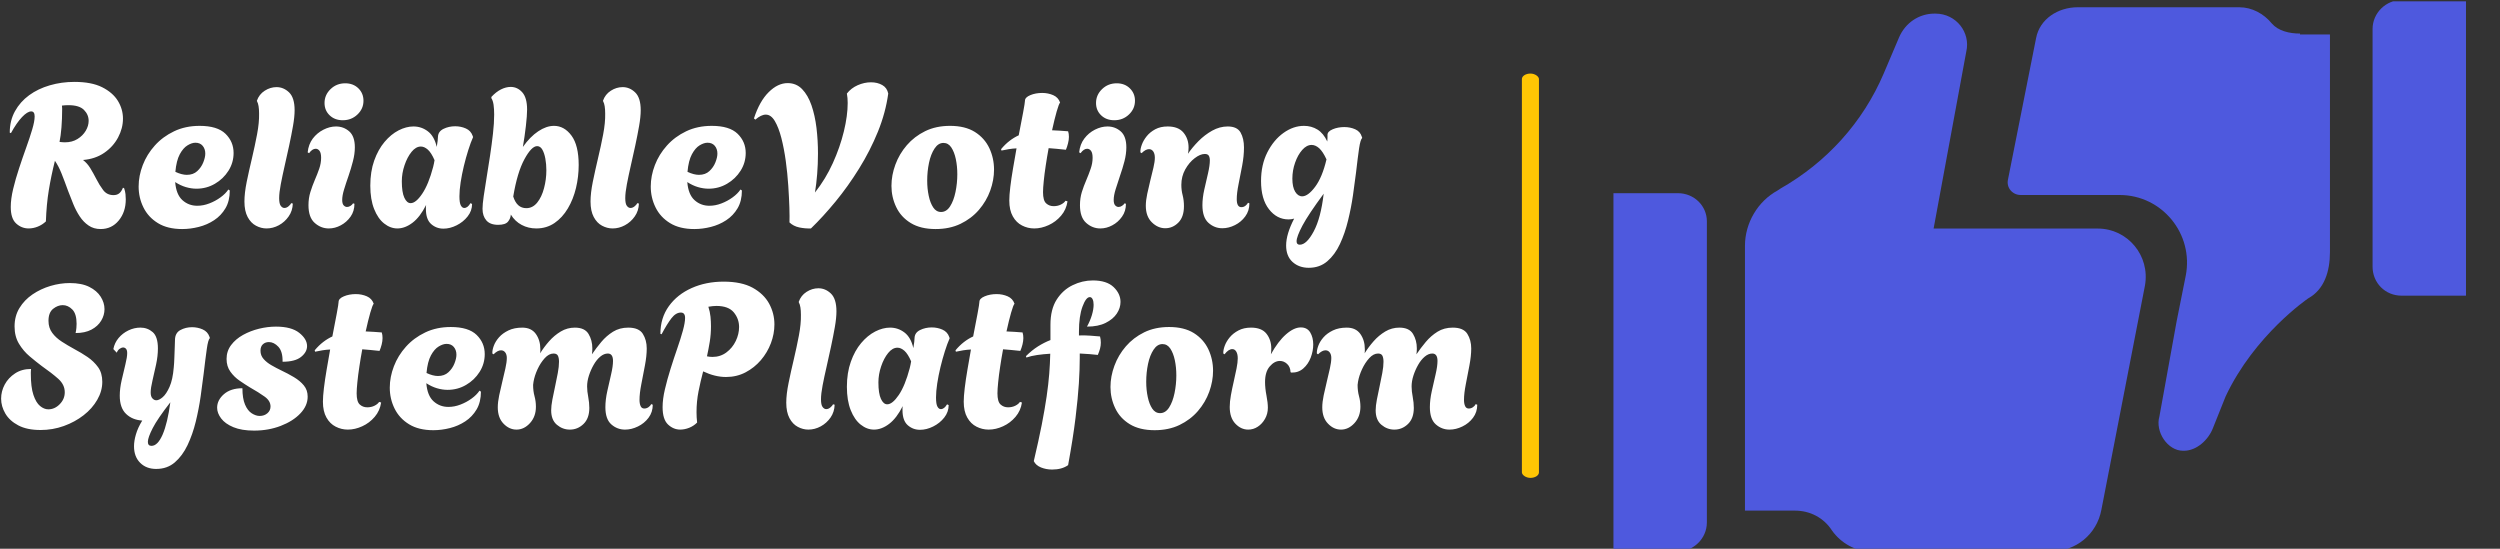
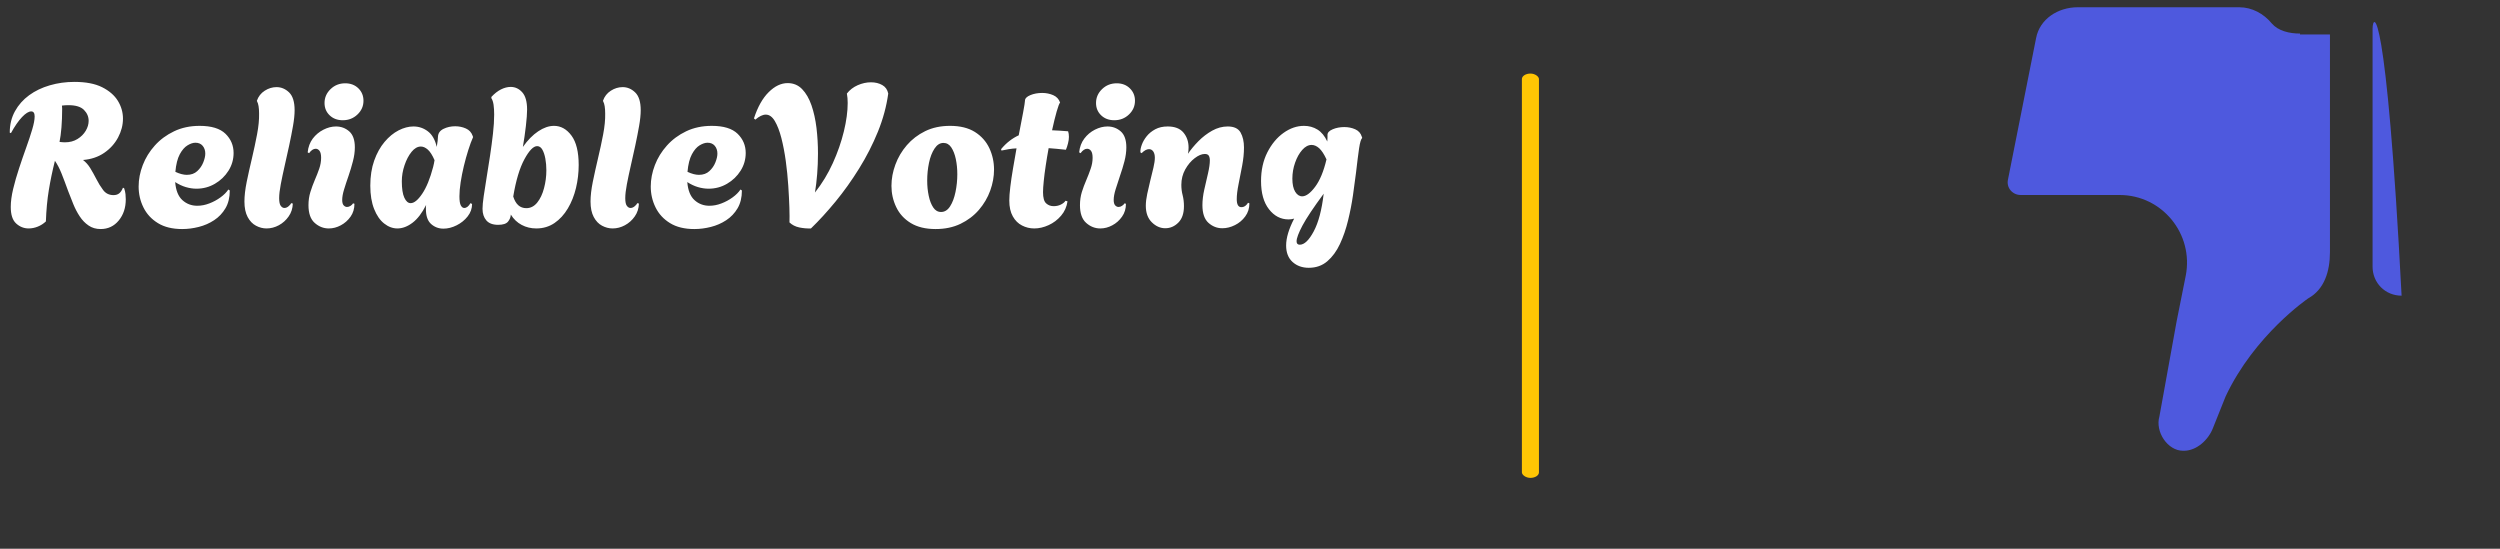
<svg xmlns="http://www.w3.org/2000/svg" version="1.1" width="2000" height="439" viewBox="0 0 2000 439">
  <rect x="0" y="0" width="2000" height="439" fill="#333333" stroke="none" />
  <g transform="matrix(1,0,0,1,-1.212,1.072)">
    <svg viewBox="0 0 396 87" data-background-color="#ffffff" preserveAspectRatio="xMidYMid meet" height="439" width="2000">
      <g id="tight-bounds" transform="matrix(1,0,0,1,0.24,-0.212)">
        <svg viewBox="0 0 395.52 87.425" height="87.425" width="395.52">
          <g>
            <svg viewBox="0 0 668.445 147.751" height="87.425" width="395.52">
              <g>
                <rect width="4.57" height="108.335" x="407.482" y="19.708" fill="#ffc604" opacity="1" stroke-width="0" stroke="transparent" fill-opacity="1" class="rect-yte-0" data-fill-palette-color="secondary" rx="1%" id="yte-0" data-palette-color="#ffc604" />
              </g>
              <g transform="matrix(1,0,0,1,0,19.978)">
                <svg viewBox="0 0 395.52 107.796" height="107.796" width="395.52">
                  <g id="textblocktransform">
                    <svg viewBox="0 0 395.52 107.796" height="107.796" width="395.52" id="textblock">
                      <g>
                        <svg viewBox="0 0 395.52 107.796" height="107.796" width="395.52">
                          <g transform="matrix(1,0,0,1,0,0)">
                            <svg width="395.52" viewBox="0.35 -36.3 367.65 96.55" height="107.796" data-palette-color="#ffffff">
                              <svg />
                              <svg />
                              <g class="wordmark-text-0" data-fill-palette-color="primary" id="text-0">
                                <path d="M25.15 0.35v0c-1.167 0-2.173-0.293-3.02-0.88-0.853-0.58-1.587-1.337-2.2-2.27-0.62-0.933-1.157-1.96-1.61-3.08-0.447-1.113-0.87-2.187-1.27-3.22v0c-0.6-1.667-1.15-3.127-1.65-4.38-0.5-1.247-1.05-2.303-1.65-3.17v0c-0.633 2.533-1.14 4.967-1.52 7.3-0.387 2.333-0.63 4.933-0.73 7.8v0c-0.6 0.567-1.277 1-2.03 1.3-0.747 0.3-1.503 0.45-2.27 0.45v0c-1.167 0-2.2-0.41-3.1-1.23-0.9-0.813-1.35-2.187-1.35-4.12v0c0-1.333 0.2-2.833 0.6-4.5 0.4-1.667 0.893-3.383 1.48-5.15 0.58-1.767 1.17-3.483 1.77-5.15 0.6-1.667 1.1-3.177 1.5-4.53 0.4-1.347 0.6-2.42 0.6-3.22v0c0-0.833-0.283-1.25-0.85-1.25v0c-0.633 0-1.4 0.473-2.3 1.42-0.9 0.953-1.817 2.28-2.75 3.98v0l-0.3-0.1c0-2 0.433-3.783 1.3-5.35 0.867-1.567 2.043-2.893 3.53-3.98 1.48-1.08 3.197-1.903 5.15-2.47 1.947-0.567 3.987-0.85 6.12-0.85v0c2.833 0 5.133 0.44 6.9 1.32 1.767 0.887 3.077 2.02 3.93 3.4 0.847 1.387 1.27 2.863 1.27 4.43v0c0 1.6-0.407 3.167-1.22 4.7-0.82 1.533-1.97 2.807-3.45 3.82-1.487 1.02-3.247 1.613-5.28 1.78v0c0.7 0.533 1.3 1.207 1.8 2.02 0.5 0.82 1.017 1.747 1.55 2.78v0c0.467 0.933 1.017 1.823 1.65 2.67 0.633 0.853 1.5 1.28 2.6 1.28v0c0.567 0 1.033-0.143 1.4-0.43 0.367-0.28 0.683-0.753 0.95-1.42v0l0.3 0.15c0.167 0.5 0.277 0.983 0.33 1.45 0.047 0.467 0.07 0.9 0.07 1.3v0c0 2.1-0.583 3.857-1.75 5.27-1.167 1.42-2.667 2.13-4.5 2.13zM16.25-21.25v0c1.2 0 2.243-0.277 3.13-0.83 0.88-0.547 1.563-1.23 2.05-2.05 0.48-0.813 0.72-1.637 0.72-2.47v0c0-1.033-0.39-1.943-1.17-2.73-0.787-0.78-2.063-1.17-3.83-1.17v0c-0.267 0-0.543 0.007-0.83 0.02-0.28 0.02-0.553 0.047-0.82 0.08v0c0.033 0.233 0.05 0.457 0.05 0.67 0 0.22 0 0.33 0 0.33v0c0 1.533-0.057 3.017-0.17 4.45-0.12 1.433-0.28 2.633-0.48 3.6v0c0.233 0.033 0.46 0.057 0.68 0.07 0.213 0.02 0.437 0.03 0.67 0.03zM45.45 0.35v0c-2.433 0-4.45-0.493-6.05-1.48-1.6-0.98-2.8-2.28-3.6-3.9-0.8-1.613-1.2-3.353-1.2-5.22v0c0-1.767 0.343-3.543 1.03-5.33 0.68-1.78 1.68-3.403 3-4.87 1.313-1.467 2.913-2.65 4.8-3.55 1.88-0.9 4.003-1.35 6.37-1.35v0c2.933 0 5.077 0.657 6.43 1.97 1.347 1.32 2.02 2.913 2.02 4.78v0c0 1.6-0.423 3.073-1.27 4.42-0.853 1.353-1.98 2.437-3.38 3.25-1.4 0.82-2.933 1.23-4.6 1.23v0c-0.867 0-1.75-0.133-2.65-0.4-0.9-0.267-1.783-0.683-2.65-1.25v0c0.167 2.067 0.767 3.567 1.8 4.5 1.033 0.933 2.267 1.4 3.7 1.4v0c1 0 2-0.193 3-0.58 1-0.38 1.927-0.88 2.78-1.5 0.847-0.613 1.503-1.27 1.97-1.97v0l0.35 0.25c0 1.733-0.357 3.207-1.07 4.42-0.72 1.22-1.663 2.213-2.83 2.98-1.167 0.767-2.44 1.323-3.82 1.67-1.387 0.353-2.763 0.53-4.13 0.53zM46.6-13.15v0c1.067 0 1.933-0.31 2.6-0.93 0.667-0.613 1.167-1.337 1.5-2.17 0.333-0.833 0.5-1.567 0.5-2.2v0c0-0.767-0.217-1.41-0.65-1.93-0.433-0.513-1.033-0.77-1.8-0.77v0c-0.6 0-1.257 0.217-1.97 0.65-0.72 0.433-1.363 1.173-1.93 2.22-0.567 1.053-0.933 2.513-1.1 4.38v0c1.067 0.5 2.017 0.75 2.85 0.75zM66.45 0.2v0c-0.9 0-1.773-0.227-2.62-0.68-0.853-0.447-1.547-1.17-2.08-2.17-0.533-1-0.8-2.283-0.8-3.85v0c0-1.4 0.19-3.043 0.57-4.93 0.387-1.88 0.823-3.837 1.31-5.87 0.48-2.033 0.903-4.017 1.27-5.95 0.367-1.933 0.533-3.65 0.5-5.15v0c0-1.433-0.167-2.45-0.5-3.05v0l-0.05-0.15c0.367-1.067 1.017-1.9 1.95-2.5 0.933-0.6 1.917-0.9 2.95-0.9v0c1.167 0 2.21 0.44 3.13 1.32 0.913 0.887 1.37 2.363 1.37 4.43v0c0 1.1-0.133 2.407-0.4 3.92-0.267 1.52-0.583 3.137-0.95 4.85-0.367 1.72-0.743 3.413-1.13 5.08-0.38 1.667-0.703 3.2-0.97 4.6-0.267 1.4-0.4 2.55-0.4 3.45v0c0 0.933 0.133 1.573 0.4 1.92 0.267 0.353 0.567 0.53 0.9 0.53v0c0.367 0 0.717-0.143 1.05-0.43 0.333-0.28 0.55-0.537 0.65-0.77v0l0.4 0.1c-0.033 1.2-0.377 2.267-1.03 3.2-0.647 0.933-1.46 1.667-2.44 2.2-0.987 0.533-2.013 0.8-3.08 0.8zM85.45-26.75v0c-1.333 0-2.427-0.41-3.28-1.23-0.847-0.813-1.27-1.837-1.27-3.07v0c0-1.333 0.5-2.483 1.5-3.45 1-0.967 2.217-1.45 3.65-1.45v0c1.333 0 2.427 0.417 3.28 1.25 0.847 0.833 1.27 1.867 1.27 3.1v0c0 1.333-0.5 2.473-1.5 3.42-1 0.953-2.217 1.43-3.65 1.43zM81.95 0.2v0c-1.3 0-2.467-0.46-3.5-1.38-1.033-0.913-1.55-2.387-1.55-4.42v0c0-1.167 0.16-2.26 0.48-3.28 0.313-1.013 0.677-2.003 1.09-2.97 0.42-0.967 0.79-1.91 1.11-2.83 0.313-0.913 0.47-1.82 0.47-2.72v0c0-0.8-0.133-1.377-0.4-1.73-0.267-0.347-0.583-0.52-0.95-0.52v0c-0.567 0-1.117 0.367-1.65 1.1v0l-0.35-0.2c0.133-1.333 0.557-2.477 1.27-3.43 0.72-0.947 1.607-1.687 2.66-2.22 1.047-0.533 2.087-0.8 3.12-0.8v0c1.267 0 2.367 0.407 3.3 1.22 0.933 0.82 1.4 2.147 1.4 3.98v0c0 1.1-0.16 2.257-0.48 3.47-0.313 1.22-0.677 2.43-1.09 3.63-0.42 1.2-0.787 2.317-1.1 3.35-0.32 1.033-0.48 1.917-0.48 2.65v0c0 0.633 0.123 1.083 0.37 1.35 0.253 0.267 0.53 0.4 0.83 0.4v0c0.3 0 0.593-0.093 0.88-0.28 0.28-0.18 0.487-0.387 0.62-0.62v0l0.35 0.1c0 1.233-0.323 2.307-0.97 3.22-0.653 0.92-1.463 1.637-2.43 2.15-0.967 0.52-1.967 0.78-3 0.78zM110.5 0.25v0c-1.167 0-2.183-0.383-3.05-1.15-0.867-0.767-1.3-2.017-1.3-3.75v0c0-0.167 0-0.333 0-0.5 0-0.167 0.017-0.333 0.05-0.5v0c-1 2-2.123 3.473-3.37 4.42-1.253 0.953-2.513 1.43-3.78 1.43v0c-1.167 0-2.267-0.41-3.3-1.23-1.033-0.813-1.867-2.02-2.5-3.62-0.633-1.6-0.95-3.533-0.95-5.8v0c0-2.333 0.323-4.417 0.97-6.25 0.653-1.833 1.513-3.383 2.58-4.65 1.067-1.267 2.233-2.227 3.5-2.88 1.267-0.647 2.5-0.97 3.7-0.97v0c1.333 0 2.533 0.407 3.6 1.22 1.067 0.82 1.8 2.113 2.2 3.88v0c0.1-0.567 0.177-1.083 0.23-1.55 0.047-0.467 0.07-0.783 0.07-0.95v0c0.033-0.9 0.493-1.567 1.38-2 0.88-0.433 1.853-0.65 2.92-0.65v0c0.933 0 1.817 0.183 2.65 0.55 0.833 0.367 1.4 0.983 1.7 1.85v0l0.1 0.3c-0.4 0.9-0.8 1.983-1.2 3.25-0.4 1.267-0.767 2.59-1.1 3.97-0.333 1.387-0.6 2.737-0.8 4.05-0.2 1.32-0.3 2.48-0.3 3.48v0c0 1.1 0.117 1.857 0.35 2.27 0.233 0.42 0.517 0.63 0.85 0.63v0c0.567 0 1.083-0.4 1.55-1.2v0l0.4 0.2c0 1.133-0.367 2.167-1.1 3.1-0.733 0.933-1.65 1.673-2.75 2.22-1.1 0.553-2.2 0.83-3.3 0.83zM102.35-6.1v0c0.867 0 1.823-0.777 2.87-2.33 1.053-1.547 1.963-3.77 2.73-6.67v0c0.067-0.3 0.133-0.593 0.2-0.88 0.067-0.28 0.117-0.553 0.15-0.82v0c-0.533-1.233-1.09-2.11-1.67-2.63-0.587-0.513-1.163-0.77-1.73-0.77v0c-0.833 0-1.607 0.44-2.32 1.32-0.72 0.887-1.303 1.997-1.75 3.33-0.453 1.333-0.68 2.667-0.68 4v0c0 1.833 0.21 3.2 0.63 4.1 0.413 0.9 0.937 1.35 1.57 1.35zM133.65 0.2v0c-1.333 0-2.55-0.293-3.65-0.88-1.1-0.58-2-1.437-2.7-2.57v0c-0.033 0.633-0.267 1.217-0.7 1.75-0.433 0.533-1.25 0.8-2.45 0.8v0c-1.333 0-2.317-0.367-2.95-1.1-0.633-0.733-0.95-1.7-0.95-2.9v0c0-0.733 0.1-1.793 0.3-3.18 0.2-1.38 0.443-2.937 0.73-4.67 0.28-1.733 0.563-3.533 0.85-5.4 0.28-1.867 0.52-3.683 0.72-5.45 0.2-1.767 0.3-3.35 0.3-4.75v0c0-0.933-0.05-1.75-0.15-2.45-0.1-0.7-0.283-1.25-0.55-1.65v0-0.3c0.767-0.833 1.567-1.46 2.4-1.88 0.833-0.413 1.633-0.62 2.4-0.62v0c1.133 0 2.1 0.45 2.9 1.35 0.8 0.9 1.2 2.333 1.2 4.3v0c0 0.967-0.1 2.323-0.3 4.07-0.2 1.753-0.45 3.497-0.75 5.23v0c1.2-1.7 2.477-3 3.83-3.9 1.347-0.9 2.653-1.35 3.92-1.35v0c1.7 0 3.15 0.807 4.35 2.42 1.2 1.62 1.8 4.063 1.8 7.33v0c0 1.933-0.223 3.84-0.67 5.72-0.453 1.887-1.13 3.587-2.03 5.1-0.9 1.52-2.007 2.73-3.32 3.63-1.32 0.9-2.83 1.35-4.53 1.35zM131.15-4.85v0c1.067 0 1.977-0.467 2.73-1.4 0.747-0.933 1.31-2.127 1.69-3.58 0.387-1.447 0.58-2.937 0.58-4.47v0c0-1-0.083-1.96-0.25-2.88-0.167-0.913-0.417-1.663-0.75-2.25-0.333-0.58-0.767-0.87-1.3-0.87v0c-0.933 0-1.99 1.09-3.17 3.27-1.187 2.187-2.113 5.28-2.78 9.28v0c0.6 1.933 1.683 2.9 3.25 2.9zM152.65 0.2v0c-0.9 0-1.777-0.227-2.63-0.68-0.847-0.447-1.537-1.17-2.07-2.17-0.533-1-0.8-2.283-0.8-3.85v0c0-1.4 0.19-3.043 0.57-4.93 0.387-1.88 0.82-3.837 1.3-5.87 0.487-2.033 0.913-4.017 1.28-5.95 0.367-1.933 0.533-3.65 0.5-5.15v0c0-1.433-0.167-2.45-0.5-3.05v0l-0.05-0.15c0.367-1.067 1.017-1.9 1.95-2.5 0.933-0.6 1.917-0.9 2.95-0.9v0c1.167 0 2.207 0.44 3.12 1.32 0.92 0.887 1.38 2.363 1.38 4.43v0c0 1.1-0.133 2.407-0.4 3.92-0.267 1.52-0.583 3.137-0.95 4.85-0.367 1.72-0.743 3.413-1.13 5.08-0.38 1.667-0.703 3.2-0.97 4.6-0.267 1.4-0.4 2.55-0.4 3.45v0c0 0.933 0.133 1.573 0.4 1.92 0.267 0.353 0.567 0.53 0.9 0.53v0c0.367 0 0.717-0.143 1.05-0.43 0.333-0.28 0.55-0.537 0.65-0.77v0l0.4 0.1c-0.033 1.2-0.377 2.267-1.03 3.2-0.647 0.933-1.463 1.667-2.45 2.2-0.98 0.533-2.003 0.8-3.07 0.8zM173 0.35v0c-2.433 0-4.45-0.493-6.05-1.48-1.6-0.98-2.8-2.28-3.6-3.9-0.8-1.613-1.2-3.353-1.2-5.22v0c0-1.767 0.343-3.543 1.03-5.33 0.68-1.78 1.68-3.403 3-4.87 1.313-1.467 2.91-2.65 4.79-3.55 1.887-0.9 4.013-1.35 6.38-1.35v0c2.933 0 5.077 0.657 6.43 1.97 1.347 1.32 2.02 2.913 2.02 4.78v0c0 1.6-0.423 3.073-1.27 4.42-0.853 1.353-1.98 2.437-3.38 3.25-1.4 0.82-2.933 1.23-4.6 1.23v0c-0.867 0-1.75-0.133-2.65-0.4-0.9-0.267-1.783-0.683-2.65-1.25v0c0.167 2.067 0.767 3.567 1.8 4.5 1.033 0.933 2.267 1.4 3.7 1.4v0c1 0 2-0.193 3-0.58 1-0.38 1.927-0.88 2.78-1.5 0.847-0.613 1.503-1.27 1.97-1.97v0l0.35 0.25c0 1.733-0.357 3.207-1.07 4.42-0.72 1.22-1.663 2.213-2.83 2.98-1.167 0.767-2.44 1.323-3.82 1.67-1.387 0.353-2.763 0.53-4.13 0.53zM174.15-13.15v0c1.067 0 1.933-0.31 2.6-0.93 0.667-0.613 1.167-1.337 1.5-2.17 0.333-0.833 0.5-1.567 0.5-2.2v0c0-0.767-0.217-1.41-0.65-1.93-0.433-0.513-1.033-0.77-1.8-0.77v0c-0.6 0-1.26 0.217-1.98 0.65-0.713 0.433-1.353 1.173-1.92 2.22-0.567 1.053-0.933 2.513-1.1 4.38v0c1.067 0.5 2.017 0.75 2.85 0.75zM202.05 0.2v0c-0.967 0.033-1.933-0.05-2.9-0.25-0.967-0.2-1.783-0.617-2.45-1.25v0c0.033-0.833 0.027-2.067-0.02-3.7-0.053-1.633-0.147-3.46-0.28-5.48-0.133-2.013-0.34-4.053-0.62-6.12-0.287-2.067-0.653-3.977-1.1-5.73-0.453-1.747-0.997-3.153-1.63-4.22-0.633-1.067-1.383-1.6-2.25-1.6v0c-0.767 0-1.633 0.417-2.6 1.25v0l-0.35-0.3c0.933-2.867 2.16-5.05 3.68-6.55 1.513-1.5 3.087-2.25 4.72-2.25v0c1.433 0 2.633 0.5 3.6 1.5 0.967 1 1.743 2.34 2.33 4.02 0.58 1.687 0.997 3.57 1.25 5.65 0.247 2.087 0.37 4.213 0.37 6.38v0c0 1.733-0.067 3.433-0.2 5.1-0.133 1.667-0.317 3.2-0.55 4.6v0c1.767-2.233 3.25-4.673 4.45-7.32 1.2-2.653 2.117-5.29 2.75-7.91 0.633-2.613 0.95-4.97 0.95-7.07v0c0-0.4-0.017-0.807-0.05-1.22-0.033-0.42-0.083-0.797-0.15-1.13v0c0.7-0.9 1.6-1.593 2.7-2.08 1.1-0.48 2.2-0.72 3.3-0.72v0c1.067 0 2 0.227 2.8 0.68 0.8 0.447 1.3 1.153 1.5 2.12v0c-0.433 3.167-1.29 6.333-2.57 9.5-1.287 3.167-2.847 6.223-4.68 9.17-1.833 2.953-3.79 5.697-5.87 8.23-2.087 2.533-4.13 4.767-6.13 6.7zM233.1 0.35v0c-2.5 0-4.567-0.5-6.2-1.5-1.633-1-2.84-2.327-3.62-3.98-0.787-1.647-1.18-3.403-1.18-5.27v0c0-1.767 0.327-3.533 0.98-5.3 0.647-1.767 1.597-3.377 2.85-4.83 1.247-1.447 2.77-2.613 4.57-3.5 1.8-0.88 3.867-1.32 6.2-1.32v0c2.5 0 4.56 0.507 6.18 1.52 1.613 1.02 2.813 2.363 3.6 4.03 0.78 1.667 1.17 3.45 1.17 5.35v0c0 1.733-0.317 3.477-0.95 5.23-0.633 1.747-1.573 3.347-2.82 4.8-1.253 1.447-2.78 2.603-4.58 3.47-1.8 0.867-3.867 1.3-6.2 1.3zM234.45-3.9v0c0.9 0 1.65-0.467 2.25-1.4 0.6-0.933 1.05-2.127 1.35-3.58 0.3-1.447 0.45-2.92 0.45-4.42v0c0-1.333-0.123-2.59-0.37-3.77-0.253-1.187-0.63-2.157-1.13-2.91-0.5-0.747-1.15-1.12-1.95-1.12v0c-0.867 0-1.607 0.467-2.22 1.4-0.62 0.933-1.08 2.117-1.38 3.55-0.3 1.433-0.45 2.917-0.45 4.45v0c0 1.333 0.127 2.59 0.38 3.77 0.247 1.187 0.62 2.153 1.12 2.9 0.5 0.753 1.15 1.13 1.95 1.13zM257.65 0.2v0c-1.067 0-2.073-0.243-3.02-0.73-0.953-0.48-1.72-1.237-2.3-2.27-0.587-1.033-0.88-2.35-0.88-3.95v0c0-0.867 0.083-2 0.25-3.4 0.167-1.4 0.393-2.933 0.68-4.6 0.28-1.667 0.57-3.333 0.87-5v0c-0.667 0.033-1.307 0.1-1.92 0.2-0.62 0.1-1.23 0.217-1.83 0.35v0l-0.1-0.35c0.667-0.8 1.367-1.483 2.1-2.05 0.733-0.567 1.5-1.033 2.3-1.4v0c0.433-2.2 0.8-4.11 1.1-5.73 0.3-1.613 0.45-2.57 0.45-2.87v0c0-0.567 0.443-1.033 1.33-1.4 0.88-0.367 1.87-0.55 2.97-0.55v0c0.967 0 1.877 0.183 2.73 0.55 0.847 0.367 1.42 0.983 1.72 1.85v0c-0.2 0.2-0.483 0.94-0.85 2.22-0.367 1.287-0.75 2.847-1.15 4.68v0c0.633 0.033 1.283 0.067 1.95 0.1 0.667 0.033 1.35 0.083 2.05 0.15v0c0.067 0.2 0.117 0.417 0.15 0.65 0.033 0.233 0.05 0.483 0.05 0.75v0c0 0.5-0.077 1.04-0.23 1.62-0.147 0.587-0.32 1.113-0.52 1.58v0c-0.8-0.067-1.55-0.143-2.25-0.23-0.7-0.08-1.383-0.137-2.05-0.17v0c-0.267 1.433-0.507 2.867-0.72 4.3-0.22 1.433-0.387 2.733-0.5 3.9-0.12 1.167-0.18 2.083-0.18 2.75v0c0 1.4 0.26 2.333 0.78 2.8 0.513 0.467 1.137 0.7 1.87 0.7v0c0.667 0 1.267-0.133 1.8-0.4 0.533-0.267 0.917-0.583 1.15-0.95v0l0.5 0.15c-0.2 1.367-0.733 2.557-1.6 3.57-0.867 1.02-1.9 1.803-3.1 2.35-1.2 0.553-2.4 0.83-3.6 0.83zM277.6-26.75v0c-1.333 0-2.427-0.41-3.28-1.23-0.847-0.813-1.27-1.837-1.27-3.07v0c0-1.333 0.5-2.483 1.5-3.45 1-0.967 2.217-1.45 3.65-1.45v0c1.333 0 2.423 0.417 3.27 1.25 0.853 0.833 1.28 1.867 1.28 3.1v0c0 1.333-0.5 2.473-1.5 3.42-1 0.953-2.217 1.43-3.65 1.43zM274.1 0.2v0c-1.3 0-2.467-0.46-3.5-1.38-1.033-0.913-1.55-2.387-1.55-4.42v0c0-1.167 0.157-2.26 0.47-3.28 0.32-1.013 0.69-2.003 1.11-2.97 0.413-0.967 0.777-1.91 1.09-2.83 0.32-0.913 0.48-1.82 0.48-2.72v0c0-0.8-0.133-1.377-0.4-1.73-0.267-0.347-0.583-0.52-0.95-0.52v0c-0.567 0-1.117 0.367-1.65 1.1v0l-0.35-0.2c0.133-1.333 0.56-2.477 1.28-3.43 0.713-0.947 1.593-1.687 2.64-2.22 1.053-0.533 2.097-0.8 3.13-0.8v0c1.267 0 2.367 0.407 3.3 1.22 0.933 0.82 1.4 2.147 1.4 3.98v0c0 1.1-0.157 2.257-0.47 3.47-0.32 1.22-0.69 2.43-1.11 3.63-0.413 1.2-0.777 2.317-1.09 3.35-0.32 1.033-0.48 1.917-0.48 2.65v0c0 0.633 0.123 1.083 0.37 1.35 0.253 0.267 0.53 0.4 0.83 0.4v0c0.3 0 0.59-0.093 0.87-0.28 0.287-0.18 0.497-0.387 0.63-0.62v0l0.35 0.1c0 1.233-0.327 2.307-0.98 3.22-0.647 0.92-1.453 1.637-2.42 2.15-0.967 0.52-1.967 0.78-3 0.78zM290.3 0.15v0c-1.233 0-2.35-0.493-3.35-1.48-1-0.98-1.5-2.353-1.5-4.12v0c0-0.867 0.117-1.85 0.35-2.95 0.233-1.1 0.49-2.217 0.77-3.35 0.287-1.133 0.547-2.2 0.78-3.2 0.233-1 0.35-1.817 0.35-2.45v0c0-0.667-0.133-1.193-0.4-1.58-0.267-0.38-0.617-0.57-1.05-0.57v0c-0.567 0-1.183 0.333-1.85 1v0l-0.3-0.2c-0.033-0.533 0.083-1.167 0.35-1.9 0.267-0.733 0.677-1.443 1.23-2.13 0.547-0.68 1.253-1.253 2.12-1.72 0.867-0.467 1.9-0.7 3.1-0.7v0c1.767 0 3.073 0.507 3.92 1.52 0.853 1.02 1.28 2.263 1.28 3.73v0c0 0.533-0.05 1.05-0.15 1.55v0c0.7-1.033 1.567-2.077 2.6-3.13 1.033-1.047 2.173-1.92 3.42-2.62 1.253-0.7 2.547-1.05 3.88-1.05v0c1.567 0 2.633 0.5 3.2 1.5 0.567 1 0.85 2.25 0.85 3.75v0c0 1.4-0.15 2.9-0.45 4.5-0.3 1.6-0.6 3.14-0.9 4.62-0.3 1.487-0.45 2.73-0.45 3.73v0c0 1.333 0.383 2 1.15 2v0c0.4 0 0.75-0.127 1.05-0.38 0.3-0.247 0.5-0.487 0.6-0.72v0l0.35 0.15c0 1.233-0.343 2.317-1.03 3.25-0.68 0.933-1.537 1.657-2.57 2.17-1.033 0.52-2.083 0.78-3.15 0.78v0c-1.3 0-2.45-0.45-3.45-1.35-1-0.9-1.5-2.367-1.5-4.4v0c0-1.2 0.157-2.5 0.47-3.9 0.32-1.4 0.63-2.75 0.93-4.05 0.3-1.3 0.45-2.367 0.45-3.2v0c0-0.5-0.09-0.893-0.27-1.18-0.187-0.28-0.513-0.42-0.98-0.42v0c-0.767 0-1.607 0.35-2.52 1.05-0.92 0.7-1.707 1.633-2.36 2.8-0.647 1.167-0.97 2.45-0.97 3.85v0c0 0.9 0.11 1.767 0.33 2.6 0.213 0.833 0.32 1.733 0.32 2.7v0c0 1.8-0.467 3.167-1.4 4.1-0.933 0.933-2.017 1.4-3.25 1.4zM326.05 10v0c-1.633 0-2.983-0.483-4.05-1.45-1.067-0.967-1.6-2.333-1.6-4.1v0c0-1.9 0.667-4.133 2-6.7v0c-0.233 0.067-0.467 0.117-0.7 0.15-0.233 0.033-0.467 0.05-0.7 0.05v0c-1.933 0-3.557-0.843-4.87-2.53-1.32-1.68-1.98-4.02-1.98-7.02v0c0-2.7 0.523-5.083 1.57-7.15 1.053-2.067 2.397-3.683 4.03-4.85 1.633-1.167 3.333-1.75 5.1-1.75v0c1.233 0 2.35 0.307 3.35 0.92 1 0.62 1.817 1.613 2.45 2.98v0c0.033-0.333 0.05-0.633 0.05-0.9 0-0.267 0-0.517 0-0.75v0c0-0.567 0.433-1.033 1.3-1.4 0.867-0.367 1.833-0.55 2.9-0.55v0c0.967 0 1.867 0.183 2.7 0.55 0.833 0.367 1.383 0.983 1.65 1.85v0l0.1 0.3c-0.3 0.267-0.56 1.133-0.78 2.6-0.213 1.467-0.47 3.5-0.77 6.1v0c-0.2 1.633-0.45 3.49-0.75 5.57-0.3 2.087-0.71 4.187-1.23 6.3-0.513 2.12-1.187 4.073-2.02 5.86-0.833 1.78-1.883 3.213-3.15 4.3-1.267 1.08-2.8 1.62-4.6 1.62zM324.4-7.8v0c0.967 0 2.043-0.793 3.23-2.38 1.18-1.58 2.12-3.853 2.82-6.82v0c-0.6-1.3-1.207-2.227-1.82-2.78-0.62-0.547-1.247-0.82-1.88-0.82v0c-0.833 0-1.617 0.417-2.35 1.25-0.733 0.833-1.323 1.89-1.77 3.17-0.453 1.287-0.68 2.613-0.68 3.98v0c0 1.4 0.233 2.483 0.7 3.25 0.467 0.767 1.05 1.15 1.75 1.15zM323.8 4.25v0c1.133 0 2.29-1.107 3.47-3.32 1.187-2.22 2.013-5.347 2.48-9.38v0c-2.533 3.433-4.293 6.073-5.28 7.92-0.98 1.853-1.47 3.163-1.47 3.93v0c0 0.567 0.267 0.85 0.8 0.85z" fill="#ffffff" fill-rule="nonzero" stroke="none" stroke-width="1" stroke-linecap="butt" stroke-linejoin="miter" stroke-miterlimit="10" stroke-dasharray="" stroke-dashoffset="0" font-family="none" font-weight="none" font-size="none" text-anchor="none" style="mix-blend-mode: normal" data-fill-palette-color="primary" opacity="1" />
-                                 <path transform="translate(0,50.1)" d="M10.15 0.3v0c-2.233 0-4.073-0.383-5.52-1.15-1.453-0.767-2.53-1.75-3.23-2.95-0.7-1.2-1.05-2.433-1.05-3.7v0c0-1.233 0.3-2.41 0.9-3.53 0.6-1.113 1.46-2.037 2.58-2.77 1.113-0.733 2.437-1.1 3.97-1.1v0c-0.033 0.3-0.05 0.573-0.05 0.82 0 0.253 0 0.38 0 0.38v0c0 2.233 0.217 3.99 0.65 5.27 0.433 1.287 0.983 2.203 1.65 2.75 0.667 0.553 1.35 0.83 2.05 0.83v0c1.067 0 2.017-0.427 2.85-1.28 0.833-0.847 1.25-1.837 1.25-2.97v0c0-1.267-0.54-2.383-1.62-3.35-1.087-0.967-2.463-2.033-4.13-3.2v0c-0.933-0.7-1.923-1.493-2.97-2.38-1.053-0.88-1.947-1.93-2.68-3.15-0.733-1.213-1.1-2.653-1.1-4.32v0c0-1.733 0.41-3.267 1.23-4.6 0.813-1.333 1.897-2.46 3.25-3.38 1.347-0.913 2.83-1.613 4.45-2.1 1.613-0.48 3.22-0.72 4.82-0.72v0c1.967 0 3.583 0.317 4.85 0.95 1.267 0.633 2.217 1.45 2.85 2.45 0.633 1 0.95 2.033 0.95 3.1v0c0 1-0.273 1.957-0.82 2.87-0.553 0.92-1.363 1.663-2.43 2.23-1.067 0.567-2.383 0.85-3.95 0.85v0c0.1-0.467 0.167-0.893 0.2-1.28 0.033-0.38 0.05-0.72 0.05-1.02v0c0-1.667-0.36-2.86-1.08-3.58-0.713-0.713-1.503-1.07-2.37-1.07v0c-0.833 0-1.633 0.307-2.4 0.92-0.767 0.62-1.15 1.613-1.15 2.98v0c0 1.167 0.31 2.167 0.93 3 0.613 0.833 1.413 1.567 2.4 2.2 0.98 0.633 2.02 1.25 3.12 1.85v0c1.133 0.6 2.227 1.257 3.28 1.97 1.047 0.72 1.92 1.563 2.62 2.53 0.7 0.967 1.05 2.183 1.05 3.65v0c0 1.533-0.417 3.023-1.25 4.47-0.833 1.453-1.967 2.737-3.4 3.85-1.433 1.12-3.073 2.013-4.92 2.68-1.853 0.667-3.797 1-5.83 1zM39 10v0c-1.667 0-3.007-0.51-4.02-1.53-1.02-1.013-1.53-2.387-1.53-4.12v0c0-0.9 0.16-1.89 0.48-2.97 0.313-1.087 0.837-2.23 1.57-3.43v0c-1.633-0.1-2.973-0.65-4.02-1.65-1.053-1-1.58-2.517-1.58-4.55v0c0-1.2 0.16-2.493 0.48-3.88 0.313-1.38 0.62-2.68 0.92-3.9 0.3-1.213 0.45-2.153 0.45-2.82v0c0-0.5-0.1-0.86-0.3-1.08-0.2-0.213-0.433-0.32-0.7-0.32v0c-0.267 0-0.557 0.107-0.87 0.32-0.32 0.22-0.563 0.547-0.73 0.98v0l-0.85-0.9c0.2-1.033 0.633-1.95 1.3-2.75 0.667-0.8 1.483-1.433 2.45-1.9 0.967-0.467 1.967-0.7 3-0.7v0c1.167 0 2.183 0.373 3.05 1.12 0.867 0.753 1.3 2.113 1.3 4.08v0c0 1.233-0.15 2.557-0.45 3.97-0.3 1.42-0.6 2.753-0.9 4-0.3 1.253-0.45 2.247-0.45 2.98v0c0 0.667 0.143 1.157 0.43 1.47 0.28 0.32 0.603 0.48 0.97 0.48v0c0.467 0 1-0.26 1.6-0.78 0.6-0.513 1.167-1.37 1.7-2.57 0.533-1.2 0.883-2.817 1.05-4.85v0c0.067-0.633 0.117-1.443 0.15-2.43 0.033-0.98 0.067-1.897 0.1-2.75 0.033-0.847 0.05-1.37 0.05-1.57v0c0-1.2 0.443-2.043 1.33-2.53 0.88-0.48 1.853-0.72 2.92-0.72v0c0.933 0 1.817 0.183 2.65 0.55 0.833 0.367 1.4 0.983 1.7 1.85v0l0.1 0.3c-0.3 0.267-0.557 1.167-0.77 2.7-0.22 1.533-0.48 3.583-0.78 6.15v0c-0.2 1.667-0.45 3.55-0.75 5.65-0.3 2.1-0.707 4.207-1.22 6.32-0.52 2.12-1.203 4.073-2.05 5.86-0.853 1.78-1.913 3.213-3.18 4.3-1.267 1.08-2.8 1.62-4.6 1.62zM37.8 4.25v0c1.033 0 1.96-0.94 2.78-2.82 0.813-1.887 1.453-4.563 1.92-8.03v0c-2.133 2.733-3.6 4.883-4.4 6.45-0.8 1.567-1.2 2.7-1.2 3.4v0c0 0.667 0.3 1 0.9 1zM63.35 0.45v0c-2.067 0-3.783-0.283-5.15-0.85-1.367-0.567-2.383-1.293-3.05-2.18-0.667-0.88-1-1.77-1-2.67v0c0-1.267 0.567-2.393 1.7-3.38 1.133-0.98 2.667-1.47 4.6-1.47v0c0 1.7 0.217 3.057 0.65 4.07 0.433 1.02 0.993 1.747 1.68 2.18 0.68 0.433 1.337 0.65 1.97 0.65v0c0.767 0 1.41-0.227 1.93-0.68 0.513-0.447 0.77-1.003 0.77-1.67v0c0-0.933-0.483-1.75-1.45-2.45-0.967-0.7-2.217-1.483-3.75-2.35v0c-0.767-0.467-1.6-1.01-2.5-1.63-0.9-0.613-1.667-1.363-2.3-2.25-0.633-0.88-0.95-1.937-0.95-3.17v0c0-1.3 0.377-2.45 1.13-3.45 0.747-1 1.737-1.843 2.97-2.53 1.233-0.68 2.567-1.197 4-1.55 1.433-0.347 2.833-0.52 4.2-0.52v0c2.567 0 4.5 0.517 5.8 1.55 1.3 1.033 1.95 2.133 1.95 3.3v0c0 1-0.5 1.9-1.5 2.7-1 0.8-2.533 1.2-4.6 1.2v0c0.033-1.7-0.317-2.943-1.05-3.73-0.733-0.78-1.517-1.17-2.35-1.17v0c-0.6 0-1.1 0.183-1.5 0.55-0.4 0.367-0.6 0.9-0.6 1.6v0c0 0.8 0.26 1.49 0.78 2.07 0.513 0.587 1.163 1.103 1.95 1.55 0.78 0.453 1.587 0.88 2.42 1.28v0c1.133 0.533 2.2 1.1 3.2 1.7 1 0.6 1.817 1.283 2.45 2.05 0.633 0.767 0.95 1.7 0.95 2.8v0c0 1.5-0.607 2.89-1.82 4.17-1.22 1.287-2.847 2.32-4.88 3.1-2.033 0.787-4.25 1.18-6.65 1.18zM86.7 0.2v0c-1.067 0-2.073-0.243-3.02-0.73-0.953-0.48-1.72-1.237-2.3-2.27-0.587-1.033-0.88-2.35-0.88-3.95v0c0-0.867 0.083-2 0.25-3.4 0.167-1.4 0.393-2.933 0.68-4.6 0.28-1.667 0.57-3.333 0.87-5v0c-0.667 0.033-1.307 0.1-1.92 0.2-0.62 0.1-1.23 0.217-1.83 0.35v0l-0.1-0.35c0.667-0.8 1.367-1.483 2.1-2.05 0.733-0.567 1.5-1.033 2.3-1.4v0c0.433-2.2 0.8-4.11 1.1-5.73 0.3-1.613 0.45-2.57 0.45-2.87v0c0-0.567 0.443-1.033 1.33-1.4 0.88-0.367 1.87-0.55 2.97-0.55v0c0.967 0 1.877 0.183 2.73 0.55 0.847 0.367 1.42 0.983 1.72 1.85v0c-0.2 0.2-0.483 0.94-0.85 2.22-0.367 1.287-0.75 2.847-1.15 4.68v0c0.633 0.033 1.283 0.067 1.95 0.1 0.667 0.033 1.35 0.083 2.05 0.15v0c0.067 0.2 0.117 0.417 0.15 0.65 0.033 0.233 0.05 0.483 0.05 0.75v0c0 0.5-0.073 1.04-0.22 1.62-0.153 0.587-0.33 1.113-0.53 1.58v0c-0.8-0.067-1.55-0.143-2.25-0.23-0.7-0.08-1.383-0.137-2.05-0.17v0c-0.267 1.433-0.507 2.867-0.72 4.3-0.22 1.433-0.387 2.733-0.5 3.9-0.12 1.167-0.18 2.083-0.18 2.75v0c0 1.4 0.26 2.333 0.78 2.8 0.513 0.467 1.137 0.7 1.87 0.7v0c0.667 0 1.267-0.133 1.8-0.4 0.533-0.267 0.917-0.583 1.15-0.95v0l0.5 0.15c-0.2 1.367-0.733 2.557-1.6 3.57-0.867 1.02-1.9 1.803-3.1 2.35-1.2 0.553-2.4 0.83-3.6 0.83zM108 0.35v0c-2.433 0-4.45-0.493-6.05-1.48-1.6-0.98-2.8-2.28-3.6-3.9-0.8-1.613-1.2-3.353-1.2-5.22v0c0-1.767 0.343-3.543 1.03-5.33 0.68-1.78 1.68-3.403 3-4.87 1.313-1.467 2.913-2.65 4.8-3.55 1.88-0.9 4.003-1.35 6.37-1.35v0c2.933 0 5.077 0.657 6.43 1.97 1.347 1.32 2.02 2.913 2.02 4.78v0c0 1.6-0.423 3.073-1.27 4.42-0.853 1.353-1.98 2.437-3.38 3.25-1.4 0.82-2.933 1.23-4.6 1.23v0c-0.867 0-1.75-0.133-2.65-0.4-0.9-0.267-1.783-0.683-2.65-1.25v0c0.167 2.067 0.767 3.567 1.8 4.5 1.033 0.933 2.267 1.4 3.7 1.4v0c1 0 2-0.193 3-0.58 1-0.38 1.927-0.88 2.78-1.5 0.847-0.613 1.503-1.27 1.97-1.97v0l0.35 0.25c0 1.733-0.357 3.207-1.07 4.42-0.72 1.22-1.663 2.213-2.83 2.98-1.167 0.767-2.44 1.323-3.82 1.67-1.387 0.353-2.763 0.53-4.13 0.53zM109.15-13.15v0c1.067 0 1.933-0.31 2.6-0.93 0.667-0.613 1.167-1.337 1.5-2.17 0.333-0.833 0.5-1.567 0.5-2.2v0c0-0.767-0.217-1.41-0.65-1.93-0.433-0.513-1.033-0.77-1.8-0.77v0c-0.6 0-1.257 0.217-1.97 0.65-0.72 0.433-1.363 1.173-1.93 2.22-0.567 1.053-0.933 2.513-1.1 4.38v0c1.067 0.5 2.017 0.75 2.85 0.75zM128.7 0.2v0c-1.2 0-2.273-0.493-3.22-1.48-0.953-0.98-1.43-2.337-1.43-4.07v0c0-0.867 0.117-1.86 0.35-2.98 0.233-1.113 0.493-2.253 0.78-3.42 0.28-1.167 0.537-2.267 0.77-3.3 0.233-1.033 0.35-1.9 0.35-2.6v0c0-0.567-0.133-1.027-0.4-1.38-0.267-0.347-0.617-0.52-1.05-0.52v0c-0.567 0-1.183 0.333-1.85 1v0l-0.3-0.2c-0.033-0.533 0.083-1.167 0.35-1.9 0.267-0.733 0.7-1.443 1.3-2.13 0.6-0.68 1.383-1.253 2.35-1.72 0.967-0.467 2.117-0.7 3.45-0.7v0c1.5 0 2.627 0.523 3.38 1.57 0.747 1.053 1.12 2.313 1.12 3.78v0c0 0.167 0 0.34 0 0.52 0 0.187-0.017 0.363-0.05 0.53v0c0.633-1.033 1.377-2.033 2.23-3 0.847-0.967 1.813-1.777 2.9-2.43 1.08-0.647 2.253-0.97 3.52-0.97v0c1.633 0 2.767 0.523 3.4 1.57 0.633 1.053 0.95 2.247 0.95 3.58v0c0 0.267-0.007 0.523-0.02 0.77-0.02 0.253-0.047 0.497-0.08 0.73v0c0.7-1.033 1.477-2.06 2.33-3.08 0.847-1.013 1.82-1.863 2.92-2.55 1.1-0.68 2.367-1.02 3.8-1.02v0c1.767 0 2.977 0.517 3.63 1.55 0.647 1.033 0.97 2.25 0.97 3.65v0c0 1.233-0.15 2.64-0.45 4.22-0.3 1.587-0.6 3.147-0.9 4.68-0.3 1.533-0.45 2.833-0.45 3.9v0c0 0.633 0.093 1.15 0.28 1.55 0.18 0.4 0.487 0.6 0.92 0.6v0c0.367 0 0.71-0.11 1.03-0.33 0.313-0.213 0.537-0.47 0.67-0.77v0l0.4 0.15c0 1.233-0.35 2.317-1.05 3.25-0.7 0.933-1.583 1.657-2.65 2.17-1.067 0.52-2.133 0.78-3.2 0.78v0c-1.3 0-2.44-0.433-3.42-1.3-0.987-0.867-1.48-2.3-1.48-4.3v0c0-1.233 0.16-2.567 0.48-4 0.313-1.433 0.63-2.827 0.95-4.18 0.313-1.347 0.47-2.453 0.47-3.32v0c0-1.233-0.433-1.85-1.3-1.85v0c-0.633 0-1.257 0.257-1.87 0.77-0.62 0.52-1.17 1.203-1.65 2.05-0.487 0.853-0.88 1.747-1.18 2.68-0.3 0.933-0.45 1.833-0.45 2.7v0c0 0.8 0.093 1.673 0.28 2.62 0.18 0.953 0.27 1.863 0.27 2.73v0c0 1.733-0.483 3.067-1.45 4-0.967 0.933-2.1 1.4-3.4 1.4v0c-1.2 0-2.273-0.4-3.22-1.2-0.953-0.8-1.43-2-1.43-3.6v0c0-0.733 0.1-1.627 0.3-2.68 0.2-1.047 0.427-2.147 0.68-3.3 0.247-1.147 0.47-2.253 0.67-3.32 0.2-1.067 0.3-2 0.3-2.8v0c0-0.633-0.09-1.133-0.27-1.5-0.187-0.367-0.547-0.55-1.08-0.55v0c-0.767 0-1.5 0.383-2.2 1.15-0.7 0.767-1.3 1.69-1.8 2.77-0.5 1.087-0.833 2.13-1 3.13v0c-0.033 0.233-0.057 0.417-0.07 0.55-0.02 0.133-0.03 0.2-0.03 0.2v0c0 1.033 0.117 1.973 0.35 2.82 0.233 0.853 0.35 1.73 0.35 2.63v0c0 1.633-0.49 2.99-1.47 4.07-0.987 1.087-2.113 1.63-3.38 1.63zM169.5 0.2v0c-1.133 0-2.15-0.423-3.05-1.27-0.9-0.853-1.35-2.297-1.35-4.33v0c0-1.333 0.193-2.817 0.58-4.45 0.38-1.633 0.847-3.327 1.4-5.08 0.547-1.747 1.103-3.437 1.67-5.07 0.567-1.633 1.033-3.117 1.4-4.45 0.367-1.333 0.55-2.383 0.55-3.15v0c0-0.9-0.35-1.35-1.05-1.35v0c-0.833 0-1.617 0.473-2.35 1.42-0.733 0.953-1.55 2.28-2.45 3.98v0l-0.3-0.1c0-2.633 0.7-4.927 2.1-6.88 1.4-1.947 3.293-3.453 5.68-4.52 2.38-1.067 5.037-1.6 7.97-1.6v0c2.967 0 5.377 0.507 7.23 1.52 1.847 1.02 3.213 2.337 4.1 3.95 0.88 1.62 1.32 3.347 1.32 5.18v0c0 1.567-0.29 3.123-0.87 4.67-0.587 1.553-1.42 2.963-2.5 4.23-1.087 1.267-2.363 2.283-3.83 3.05-1.467 0.767-3.083 1.15-4.85 1.15v0c-1.833 0-3.733-0.467-5.7-1.4v0c-0.433 1.633-0.817 3.29-1.15 4.97-0.333 1.687-0.5 3.413-0.5 5.18v0c0 0.867 0.05 1.733 0.15 2.6v0c-0.567 0.567-1.223 1-1.97 1.3-0.753 0.3-1.497 0.45-2.23 0.45zM177.5-17.9v0c1.333 0 2.5-0.377 3.5-1.13 1-0.747 1.777-1.697 2.33-2.85 0.547-1.147 0.82-2.303 0.82-3.47v0c0-1.367-0.44-2.583-1.32-3.65-0.887-1.067-2.33-1.6-4.33-1.6v0c-0.267 0-0.573 0.017-0.92 0.05-0.353 0.033-0.713 0.083-1.08 0.15v0c0.267 0.833 0.443 1.657 0.53 2.47 0.08 0.82 0.12 1.613 0.12 2.38v0c0 1.333-0.1 2.617-0.3 3.85-0.2 1.233-0.433 2.45-0.7 3.65v0c0.467 0.1 0.917 0.15 1.35 0.15zM201.4 0.2v0c-0.9 0-1.773-0.227-2.62-0.68-0.853-0.447-1.547-1.17-2.08-2.17-0.533-1-0.8-2.283-0.8-3.85v0c0-1.4 0.193-3.043 0.58-4.93 0.38-1.88 0.813-3.837 1.3-5.87 0.48-2.033 0.903-4.017 1.27-5.95 0.367-1.933 0.533-3.65 0.5-5.15v0c0-1.433-0.167-2.45-0.5-3.05v0l-0.05-0.15c0.367-1.067 1.017-1.9 1.95-2.5 0.933-0.6 1.917-0.9 2.95-0.9v0c1.167 0 2.21 0.44 3.13 1.32 0.913 0.887 1.37 2.363 1.37 4.43v0c0 1.1-0.133 2.407-0.4 3.92-0.267 1.52-0.583 3.137-0.95 4.85-0.367 1.72-0.74 3.413-1.12 5.08-0.387 1.667-0.713 3.2-0.98 4.6-0.267 1.4-0.4 2.55-0.4 3.45v0c0 0.933 0.133 1.573 0.4 1.92 0.267 0.353 0.567 0.53 0.9 0.53v0c0.367 0 0.717-0.143 1.05-0.43 0.333-0.28 0.55-0.537 0.65-0.77v0l0.4 0.1c-0.033 1.2-0.373 2.267-1.02 3.2-0.653 0.933-1.47 1.667-2.45 2.2-0.987 0.533-2.013 0.8-3.08 0.8zM229.2 0.25v0c-1.167 0-2.183-0.383-3.05-1.15-0.867-0.767-1.3-2.017-1.3-3.75v0c0-0.167 0-0.333 0-0.5 0-0.167 0.017-0.333 0.05-0.5v0c-1 2-2.123 3.473-3.37 4.42-1.253 0.953-2.513 1.43-3.78 1.43v0c-1.167 0-2.267-0.41-3.3-1.23-1.033-0.813-1.867-2.02-2.5-3.62-0.633-1.6-0.95-3.533-0.95-5.8v0c0-2.333 0.327-4.417 0.98-6.25 0.647-1.833 1.503-3.383 2.57-4.65 1.067-1.267 2.233-2.227 3.5-2.88 1.267-0.647 2.5-0.97 3.7-0.97v0c1.333 0 2.533 0.407 3.6 1.22 1.067 0.82 1.8 2.113 2.2 3.88v0c0.1-0.567 0.177-1.083 0.23-1.55 0.047-0.467 0.07-0.783 0.07-0.95v0c0.033-0.9 0.493-1.567 1.38-2 0.88-0.433 1.853-0.65 2.92-0.65v0c0.933 0 1.817 0.183 2.65 0.55 0.833 0.367 1.4 0.983 1.7 1.85v0l0.1 0.3c-0.4 0.9-0.8 1.983-1.2 3.25-0.4 1.267-0.767 2.59-1.1 3.97-0.333 1.387-0.6 2.737-0.8 4.05-0.2 1.32-0.3 2.48-0.3 3.48v0c0 1.1 0.117 1.857 0.35 2.27 0.233 0.42 0.517 0.63 0.85 0.63v0c0.567 0 1.083-0.4 1.55-1.2v0l0.4 0.2c0 1.133-0.367 2.167-1.1 3.1-0.733 0.933-1.65 1.673-2.75 2.22-1.1 0.553-2.2 0.83-3.3 0.83zM221.05-6.1v0c0.867 0 1.827-0.777 2.88-2.33 1.047-1.547 1.953-3.77 2.72-6.67v0c0.067-0.3 0.133-0.593 0.2-0.88 0.067-0.28 0.117-0.553 0.15-0.82v0c-0.533-1.233-1.09-2.11-1.67-2.63-0.587-0.513-1.163-0.77-1.73-0.77v0c-0.833 0-1.607 0.44-2.32 1.32-0.72 0.887-1.303 1.997-1.75 3.33-0.453 1.333-0.68 2.667-0.68 4v0c0 1.833 0.21 3.2 0.63 4.1 0.413 0.9 0.937 1.35 1.57 1.35zM246.3 0.2v0c-1.067 0-2.073-0.243-3.02-0.73-0.953-0.48-1.72-1.237-2.3-2.27-0.587-1.033-0.88-2.35-0.88-3.95v0c0-0.867 0.083-2 0.25-3.4 0.167-1.4 0.393-2.933 0.68-4.6 0.28-1.667 0.57-3.333 0.87-5v0c-0.667 0.033-1.307 0.1-1.92 0.2-0.62 0.1-1.23 0.217-1.83 0.35v0l-0.1-0.35c0.667-0.8 1.367-1.483 2.1-2.05 0.733-0.567 1.5-1.033 2.3-1.4v0c0.433-2.2 0.8-4.11 1.1-5.73 0.3-1.613 0.45-2.57 0.45-2.87v0c0-0.567 0.443-1.033 1.33-1.4 0.88-0.367 1.87-0.55 2.97-0.55v0c0.967 0 1.877 0.183 2.73 0.55 0.847 0.367 1.42 0.983 1.72 1.85v0c-0.2 0.2-0.483 0.94-0.85 2.22-0.367 1.287-0.75 2.847-1.15 4.68v0c0.633 0.033 1.283 0.067 1.95 0.1 0.667 0.033 1.35 0.083 2.05 0.15v0c0.067 0.2 0.117 0.417 0.15 0.65 0.033 0.233 0.05 0.483 0.05 0.75v0c0 0.5-0.073 1.04-0.22 1.62-0.153 0.587-0.33 1.113-0.53 1.58v0c-0.8-0.067-1.55-0.143-2.25-0.23-0.7-0.08-1.383-0.137-2.05-0.17v0c-0.267 1.433-0.507 2.867-0.72 4.3-0.22 1.433-0.387 2.733-0.5 3.9-0.12 1.167-0.18 2.083-0.18 2.75v0c0 1.4 0.26 2.333 0.78 2.8 0.513 0.467 1.137 0.7 1.87 0.7v0c0.667 0 1.267-0.133 1.8-0.4 0.533-0.267 0.917-0.583 1.15-0.95v0l0.5 0.15c-0.2 1.367-0.733 2.557-1.6 3.57-0.867 1.02-1.9 1.803-3.1 2.35-1.2 0.553-2.4 0.83-3.6 0.83zM262.1 10.15v0c-0.967 0-1.883-0.173-2.75-0.52-0.867-0.353-1.467-0.88-1.8-1.58v0c0.8-3.4 1.46-6.417 1.98-9.05 0.513-2.633 0.92-4.983 1.22-7.05 0.3-2.067 0.517-3.96 0.65-5.68 0.133-1.713 0.217-3.37 0.25-4.97v0c-1.133 0.067-2.217 0.173-3.25 0.32-1.033 0.153-1.933 0.363-2.7 0.63v0l-0.1-0.35c0.967-0.967 1.967-1.777 3-2.43 1.033-0.647 2.067-1.17 3.1-1.57v0-3.8c0-2.567 0.517-4.66 1.55-6.28 1.033-1.613 2.36-2.81 3.98-3.59 1.613-0.787 3.287-1.18 5.02-1.18v0c2.3 0 4.027 0.55 5.18 1.65 1.147 1.1 1.72 2.333 1.72 3.7v0c0 1-0.307 1.967-0.92 2.9-0.62 0.933-1.547 1.707-2.78 2.32-1.233 0.62-2.783 0.93-4.65 0.93v0c0.533-0.967 0.943-1.933 1.23-2.9 0.28-0.967 0.42-1.817 0.42-2.55v0c0-0.567-0.083-1.023-0.25-1.37-0.167-0.353-0.4-0.53-0.7-0.53v0c-0.633 0-1.24 0.79-1.82 2.37-0.587 1.587-0.88 3.663-0.88 6.23v0 0.95c0.967-0.033 1.893-0.017 2.78 0.05 0.88 0.067 1.703 0.133 2.47 0.2v0c0.067 0.233 0.117 0.483 0.15 0.75 0.033 0.267 0.05 0.533 0.05 0.8v0c0 0.5-0.067 1-0.2 1.5-0.133 0.5-0.317 1.017-0.55 1.55v0c-0.6-0.067-1.283-0.133-2.05-0.2-0.767-0.067-1.583-0.117-2.45-0.15v0 1.1c0 1.833-0.073 3.95-0.22 6.35-0.153 2.4-0.43 5.25-0.83 8.55-0.4 3.3-1.017 7.233-1.85 11.8v0c-1.033 0.733-2.367 1.1-4 1.1zM287.65 0.35v0c-2.5 0-4.567-0.5-6.2-1.5-1.633-1-2.84-2.327-3.62-3.98-0.787-1.647-1.18-3.403-1.18-5.27v0c0-1.767 0.327-3.533 0.98-5.3 0.647-1.767 1.597-3.377 2.85-4.83 1.247-1.447 2.77-2.613 4.57-3.5 1.8-0.88 3.867-1.32 6.2-1.32v0c2.5 0 4.56 0.507 6.18 1.52 1.613 1.02 2.813 2.363 3.6 4.03 0.78 1.667 1.17 3.45 1.17 5.35v0c0 1.733-0.317 3.477-0.95 5.23-0.633 1.747-1.573 3.347-2.82 4.8-1.253 1.447-2.78 2.603-4.58 3.47-1.8 0.867-3.867 1.3-6.2 1.3zM289-3.9v0c0.9 0 1.65-0.467 2.25-1.4 0.6-0.933 1.05-2.127 1.35-3.58 0.3-1.447 0.45-2.92 0.45-4.42v0c0-1.333-0.123-2.59-0.37-3.77-0.253-1.187-0.63-2.157-1.13-2.91-0.5-0.747-1.15-1.12-1.95-1.12v0c-0.867 0-1.607 0.467-2.22 1.4-0.62 0.933-1.08 2.117-1.38 3.55-0.3 1.433-0.45 2.917-0.45 4.45v0c0 1.333 0.127 2.59 0.38 3.77 0.247 1.187 0.62 2.153 1.12 2.9 0.5 0.753 1.15 1.13 1.95 1.13zM310.95 0.2v0c-1.2 0-2.267-0.493-3.2-1.48-0.933-0.98-1.4-2.37-1.4-4.17v0c0-0.867 0.1-1.85 0.3-2.95 0.2-1.1 0.433-2.227 0.7-3.38 0.267-1.147 0.5-2.23 0.7-3.25 0.2-1.013 0.3-1.853 0.3-2.52v0c0-0.7-0.123-1.26-0.37-1.68-0.253-0.413-0.58-0.62-0.98-0.62v0c-0.633 0-1.283 0.433-1.95 1.3v0l-0.3-0.2c-0.033-0.533 0.083-1.167 0.35-1.9 0.267-0.733 0.683-1.443 1.25-2.13 0.567-0.68 1.293-1.253 2.18-1.72 0.88-0.467 1.92-0.7 3.12-0.7v0c1.767 0 3.05 0.507 3.85 1.52 0.8 1.02 1.2 2.247 1.2 3.68v0c0 0.233-0.007 0.473-0.02 0.72-0.02 0.253-0.047 0.497-0.08 0.73v0c1.2-2.167 2.46-3.827 3.78-4.98 1.313-1.147 2.537-1.72 3.67-1.72v0c1.067 0 1.85 0.417 2.35 1.25 0.5 0.833 0.75 1.833 0.75 3v0c0 1.067-0.207 2.15-0.62 3.25-0.42 1.1-1.037 2.007-1.85 2.72-0.82 0.72-1.813 1.063-2.98 1.03v0l-0.2-0.1c-0.033-0.867-0.317-1.55-0.85-2.05-0.533-0.5-1.133-0.75-1.8-0.75v0c-0.9 0-1.74 0.45-2.52 1.35-0.787 0.9-1.18 2.2-1.18 3.9v0c0 1.033 0.117 2.15 0.35 3.35 0.233 1.2 0.35 2.217 0.35 3.05v0c0 1-0.233 1.917-0.7 2.75-0.467 0.833-1.067 1.49-1.8 1.97-0.733 0.487-1.533 0.73-2.4 0.73zM334.05 0.2v0c-1.2 0-2.273-0.493-3.22-1.48-0.953-0.98-1.43-2.337-1.43-4.07v0c0-0.867 0.117-1.86 0.35-2.98 0.233-1.113 0.493-2.253 0.78-3.42 0.28-1.167 0.537-2.267 0.77-3.3 0.233-1.033 0.35-1.9 0.35-2.6v0c0-0.567-0.133-1.027-0.4-1.38-0.267-0.347-0.617-0.52-1.05-0.52v0c-0.567 0-1.183 0.333-1.85 1v0l-0.3-0.2c-0.033-0.533 0.083-1.167 0.35-1.9 0.267-0.733 0.7-1.443 1.3-2.13 0.6-0.68 1.383-1.253 2.35-1.72 0.967-0.467 2.117-0.7 3.45-0.7v0c1.5 0 2.627 0.523 3.38 1.57 0.747 1.053 1.12 2.313 1.12 3.78v0c0 0.167 0 0.34 0 0.52 0 0.187-0.017 0.363-0.05 0.53v0c0.633-1.033 1.377-2.033 2.23-3 0.847-0.967 1.813-1.777 2.9-2.43 1.08-0.647 2.253-0.97 3.52-0.97v0c1.633 0 2.767 0.523 3.4 1.57 0.633 1.053 0.95 2.247 0.95 3.58v0c0 0.267-0.007 0.523-0.02 0.77-0.02 0.253-0.047 0.497-0.08 0.73v0c0.7-1.033 1.477-2.06 2.33-3.08 0.847-1.013 1.82-1.863 2.92-2.55 1.1-0.68 2.367-1.02 3.8-1.02v0c1.767 0 2.977 0.517 3.63 1.55 0.647 1.033 0.97 2.25 0.97 3.65v0c0 1.233-0.15 2.64-0.45 4.22-0.3 1.587-0.6 3.147-0.9 4.68-0.3 1.533-0.45 2.833-0.45 3.9v0c0 0.633 0.093 1.15 0.28 1.55 0.18 0.4 0.487 0.6 0.92 0.6v0c0.367 0 0.71-0.11 1.03-0.33 0.313-0.213 0.537-0.47 0.67-0.77v0l0.4 0.15c0 1.233-0.35 2.317-1.05 3.25-0.7 0.933-1.583 1.657-2.65 2.17-1.067 0.52-2.133 0.78-3.2 0.78v0c-1.3 0-2.44-0.433-3.42-1.3-0.987-0.867-1.48-2.3-1.48-4.3v0c0-1.233 0.16-2.567 0.48-4 0.313-1.433 0.63-2.827 0.95-4.18 0.313-1.347 0.47-2.453 0.47-3.32v0c0-1.233-0.433-1.85-1.3-1.85v0c-0.633 0-1.257 0.257-1.87 0.77-0.62 0.52-1.17 1.203-1.65 2.05-0.487 0.853-0.88 1.747-1.18 2.68-0.3 0.933-0.45 1.833-0.45 2.7v0c0 0.8 0.093 1.673 0.28 2.62 0.18 0.953 0.27 1.863 0.27 2.73v0c0 1.733-0.483 3.067-1.45 4-0.967 0.933-2.1 1.4-3.4 1.4v0c-1.2 0-2.273-0.4-3.22-1.2-0.953-0.8-1.43-2-1.43-3.6v0c0-0.733 0.1-1.627 0.3-2.68 0.2-1.047 0.427-2.147 0.68-3.3 0.247-1.147 0.47-2.253 0.67-3.32 0.2-1.067 0.3-2 0.3-2.8v0c0-0.633-0.09-1.133-0.27-1.5-0.187-0.367-0.547-0.55-1.08-0.55v0c-0.767 0-1.5 0.383-2.2 1.15-0.7 0.767-1.3 1.69-1.8 2.77-0.5 1.087-0.833 2.13-1 3.13v0c-0.033 0.233-0.057 0.417-0.07 0.55-0.02 0.133-0.03 0.2-0.03 0.2v0c0 1.033 0.117 1.973 0.35 2.82 0.233 0.853 0.35 1.73 0.35 2.63v0c0 1.633-0.49 2.99-1.47 4.07-0.987 1.087-2.113 1.63-3.38 1.63z" fill="#ffffff" fill-rule="nonzero" stroke="none" stroke-width="1" stroke-linecap="butt" stroke-linejoin="miter" stroke-miterlimit="10" stroke-dasharray="" stroke-dashoffset="0" font-family="none" font-weight="none" font-size="none" text-anchor="none" style="mix-blend-mode: normal" data-fill-palette-color="primary" opacity="1" />
                              </g>
                            </svg>
                          </g>
                        </svg>
                      </g>
                    </svg>
                  </g>
                </svg>
              </g>
              <g transform="matrix(1,0,0,1,424.014,0)">
                <svg viewBox="0 0 244.431 147.751" height="147.751" width="244.431">
                  <g>
                    <svg version="1.1" x="8" y="0" viewBox="1 19.6 94 60.8" style="enable-background:new 0 0 96 96;" xml:space="preserve" height="147.751" width="228.431" class="icon-icon-0" data-fill-palette-color="accent" id="icon-0">
                      <g fill="#4e59de" data-fill-palette-color="accent">
-                         <path d="M39.9 25.3L36.3 44.8H54.4C57.7 44.8 60.2 47.8 59.6 51.1L54.8 75.8C54.3 78.5 52 80.4 49.2 80.4H29.4C27.7 80.4 26.1 79.5 25.1 78.1 24.2 76.7 22.7 75.9 21 75.9H15.5V46.7C15.5 44.2 16.9 41.8 19.1 40.6L19.4 40.4C24.5 37.5 28.5 33.1 30.8 27.7L32.5 23.7C33.2 22.1 34.7 21.1 36.4 21.1H36.5C38.8 21.1 40.4 23.2 39.9 25.3" fill="#4e59de" data-fill-palette-color="accent" />
-                         <path d="M8.1 40.9H1V80.4H8.1C9.8 80.4 11.3 79 11.3 77.2V44C11.3 42.3 9.9 40.9 8.1 40.9" fill="#4e59de" data-fill-palette-color="accent" />
-                         <path d="M87.9 52.2H95V19.6H87.9C86.2 19.6 84.7 21 84.7 22.8V49C84.7 50.8 86.1 52.2 87.9 52.2" fill="#4e59de" data-fill-palette-color="accent" />
+                         <path d="M87.9 52.2H95H87.9C86.2 19.6 84.7 21 84.7 22.8V49C84.7 50.8 86.1 52.2 87.9 52.2" fill="#4e59de" data-fill-palette-color="accent" />
                        <path d="M76.7 23.3C75.5 23.3 74.3 23 73.6 22.2 72.7 21.1 71.4 20.4 70 20.4H52.2C50 20.4 48 21.7 47.6 23.8L44.5 39.4C44.3 40.3 45 41.1 45.9 41.1H56.8C61.5 41.1 65 45.4 64.1 50L63.1 55 61.2 65.5C60.7 67.2 62.1 69.3 63.8 69.3H63.9C65.3 69.3 66.6 68.1 67.1 66.8L68.5 63.3C71.7 56.5 77.6 52.5 77.6 52.5 79.4 51.5 80 49.5 80 47.4V23.4H76.7z" fill="#4e59de" data-fill-palette-color="accent" />
                      </g>
                    </svg>
                  </g>
                </svg>
              </g>
            </svg>
          </g>
          <defs />
        </svg>
-         <rect width="395.52" height="87.425" fill="none" stroke="none" visibility="hidden" />
      </g>
    </svg>
  </g>
</svg>